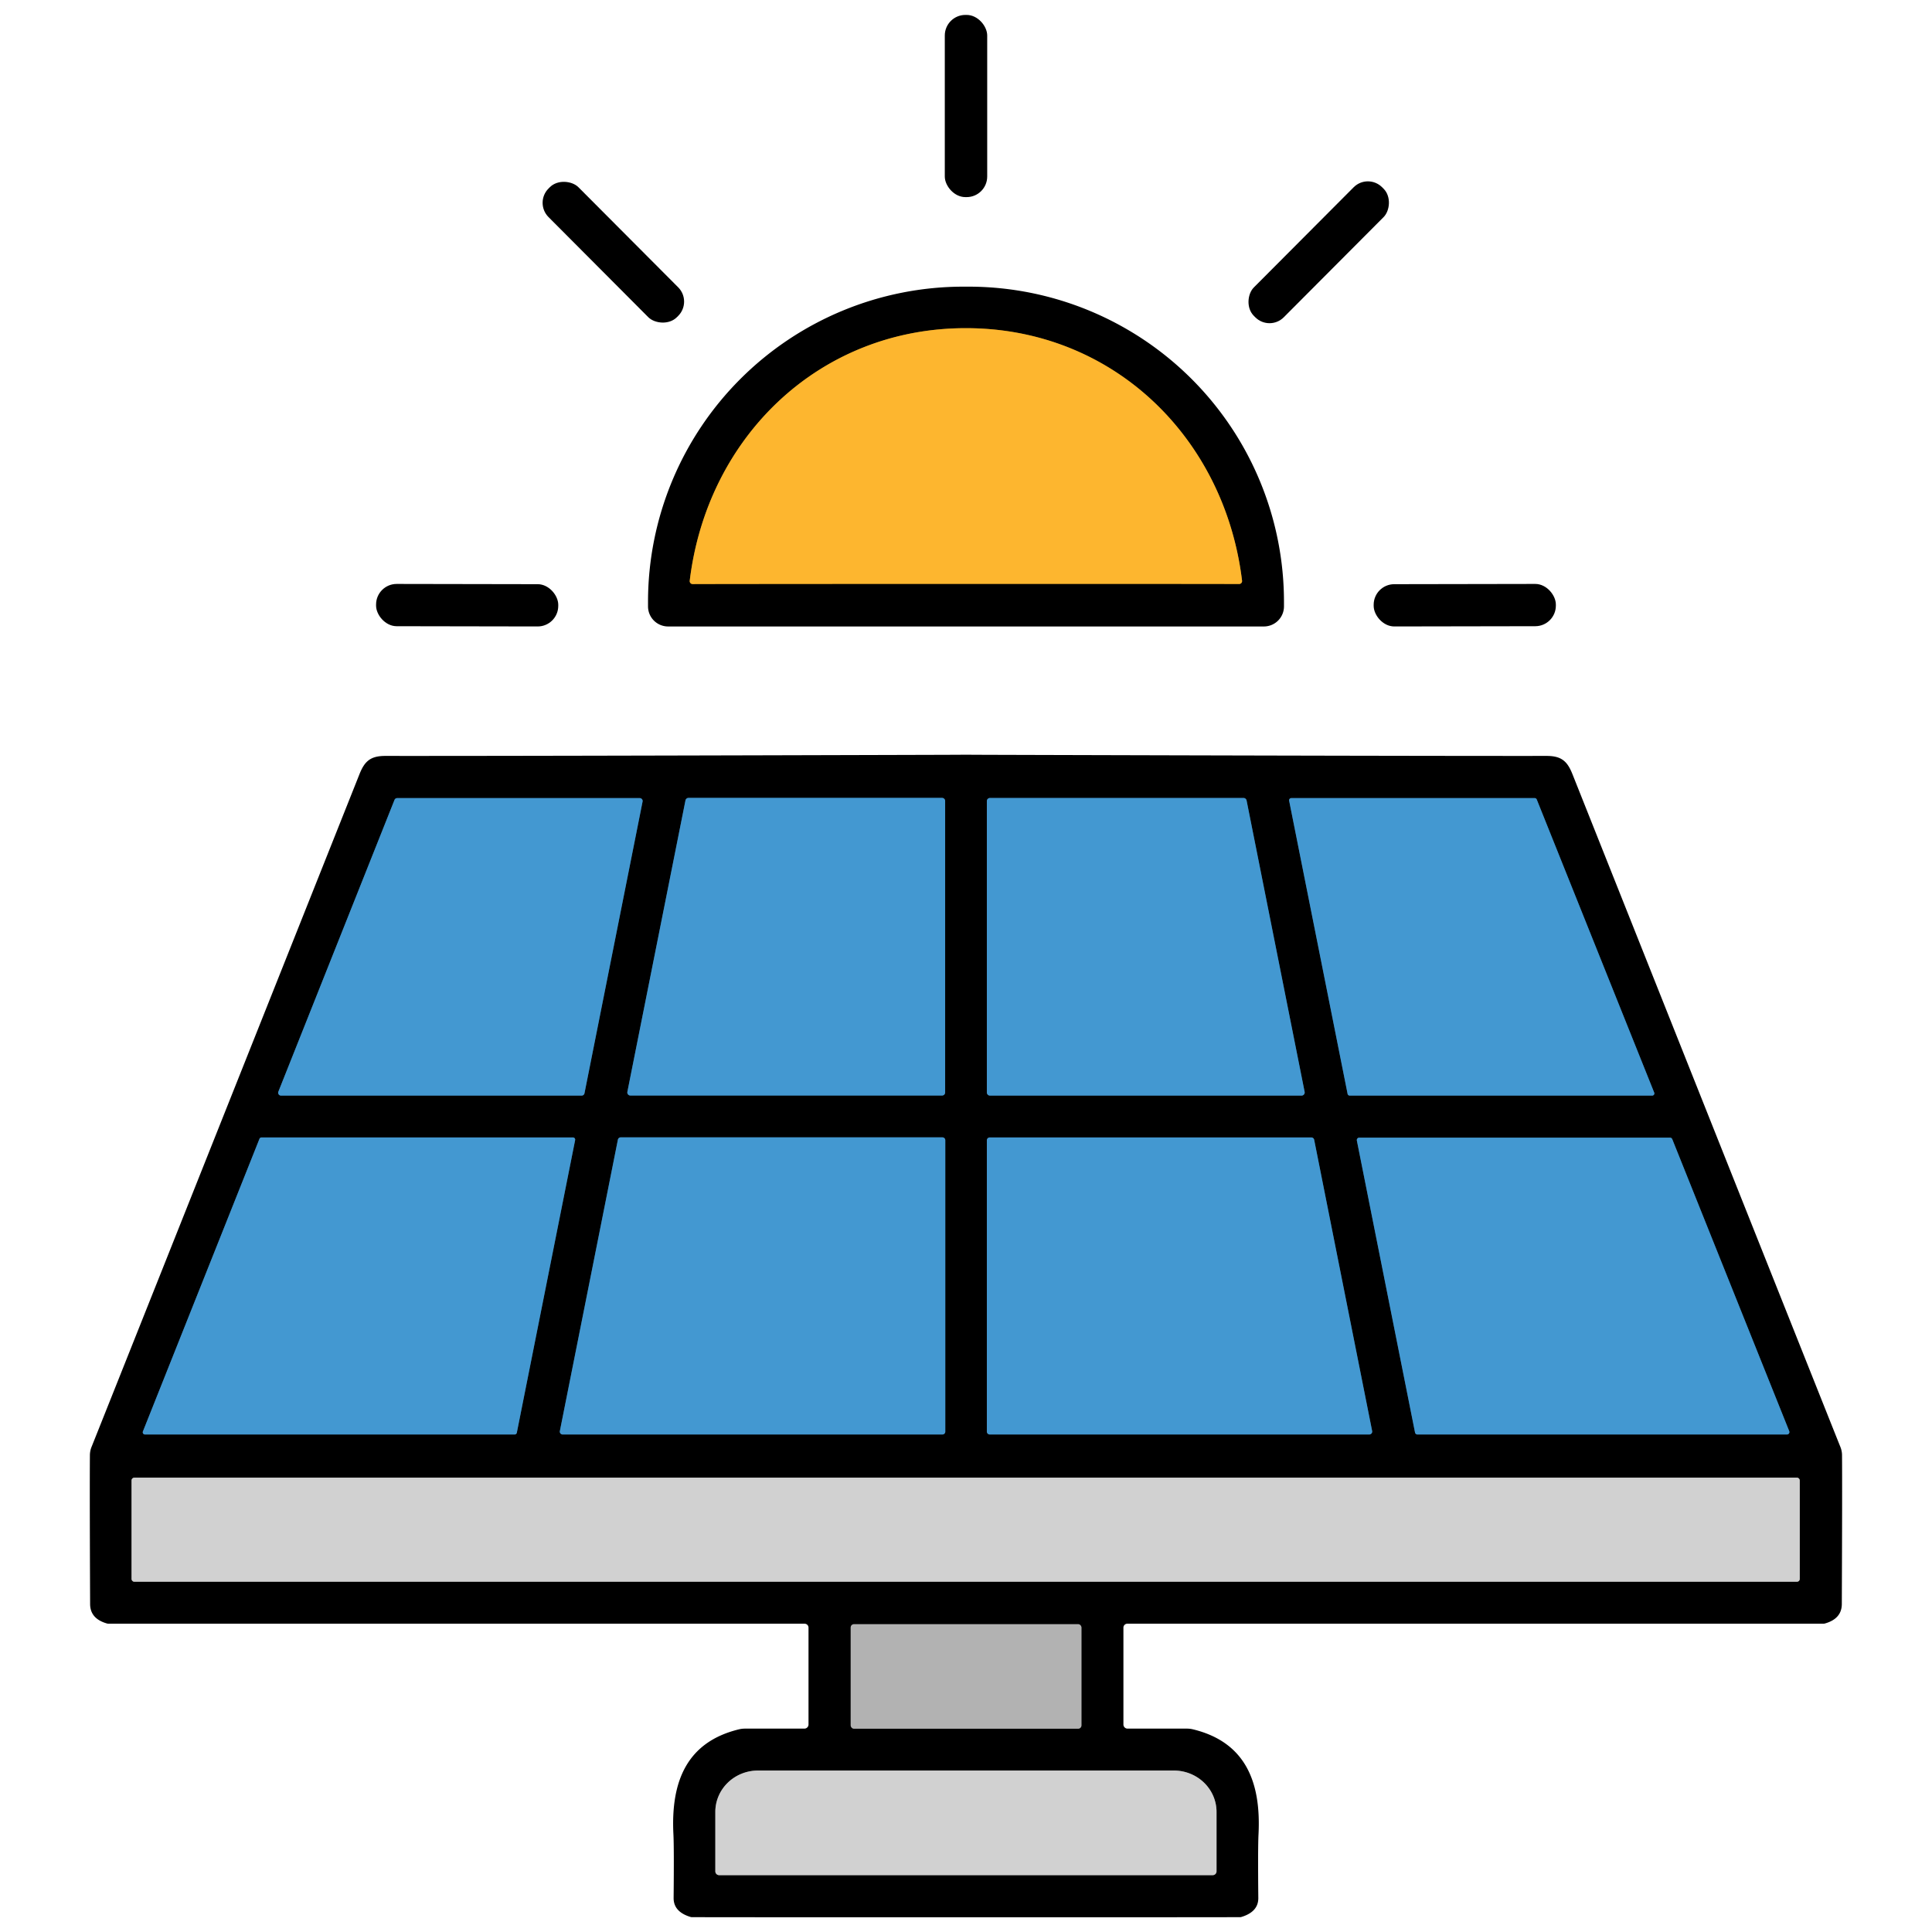
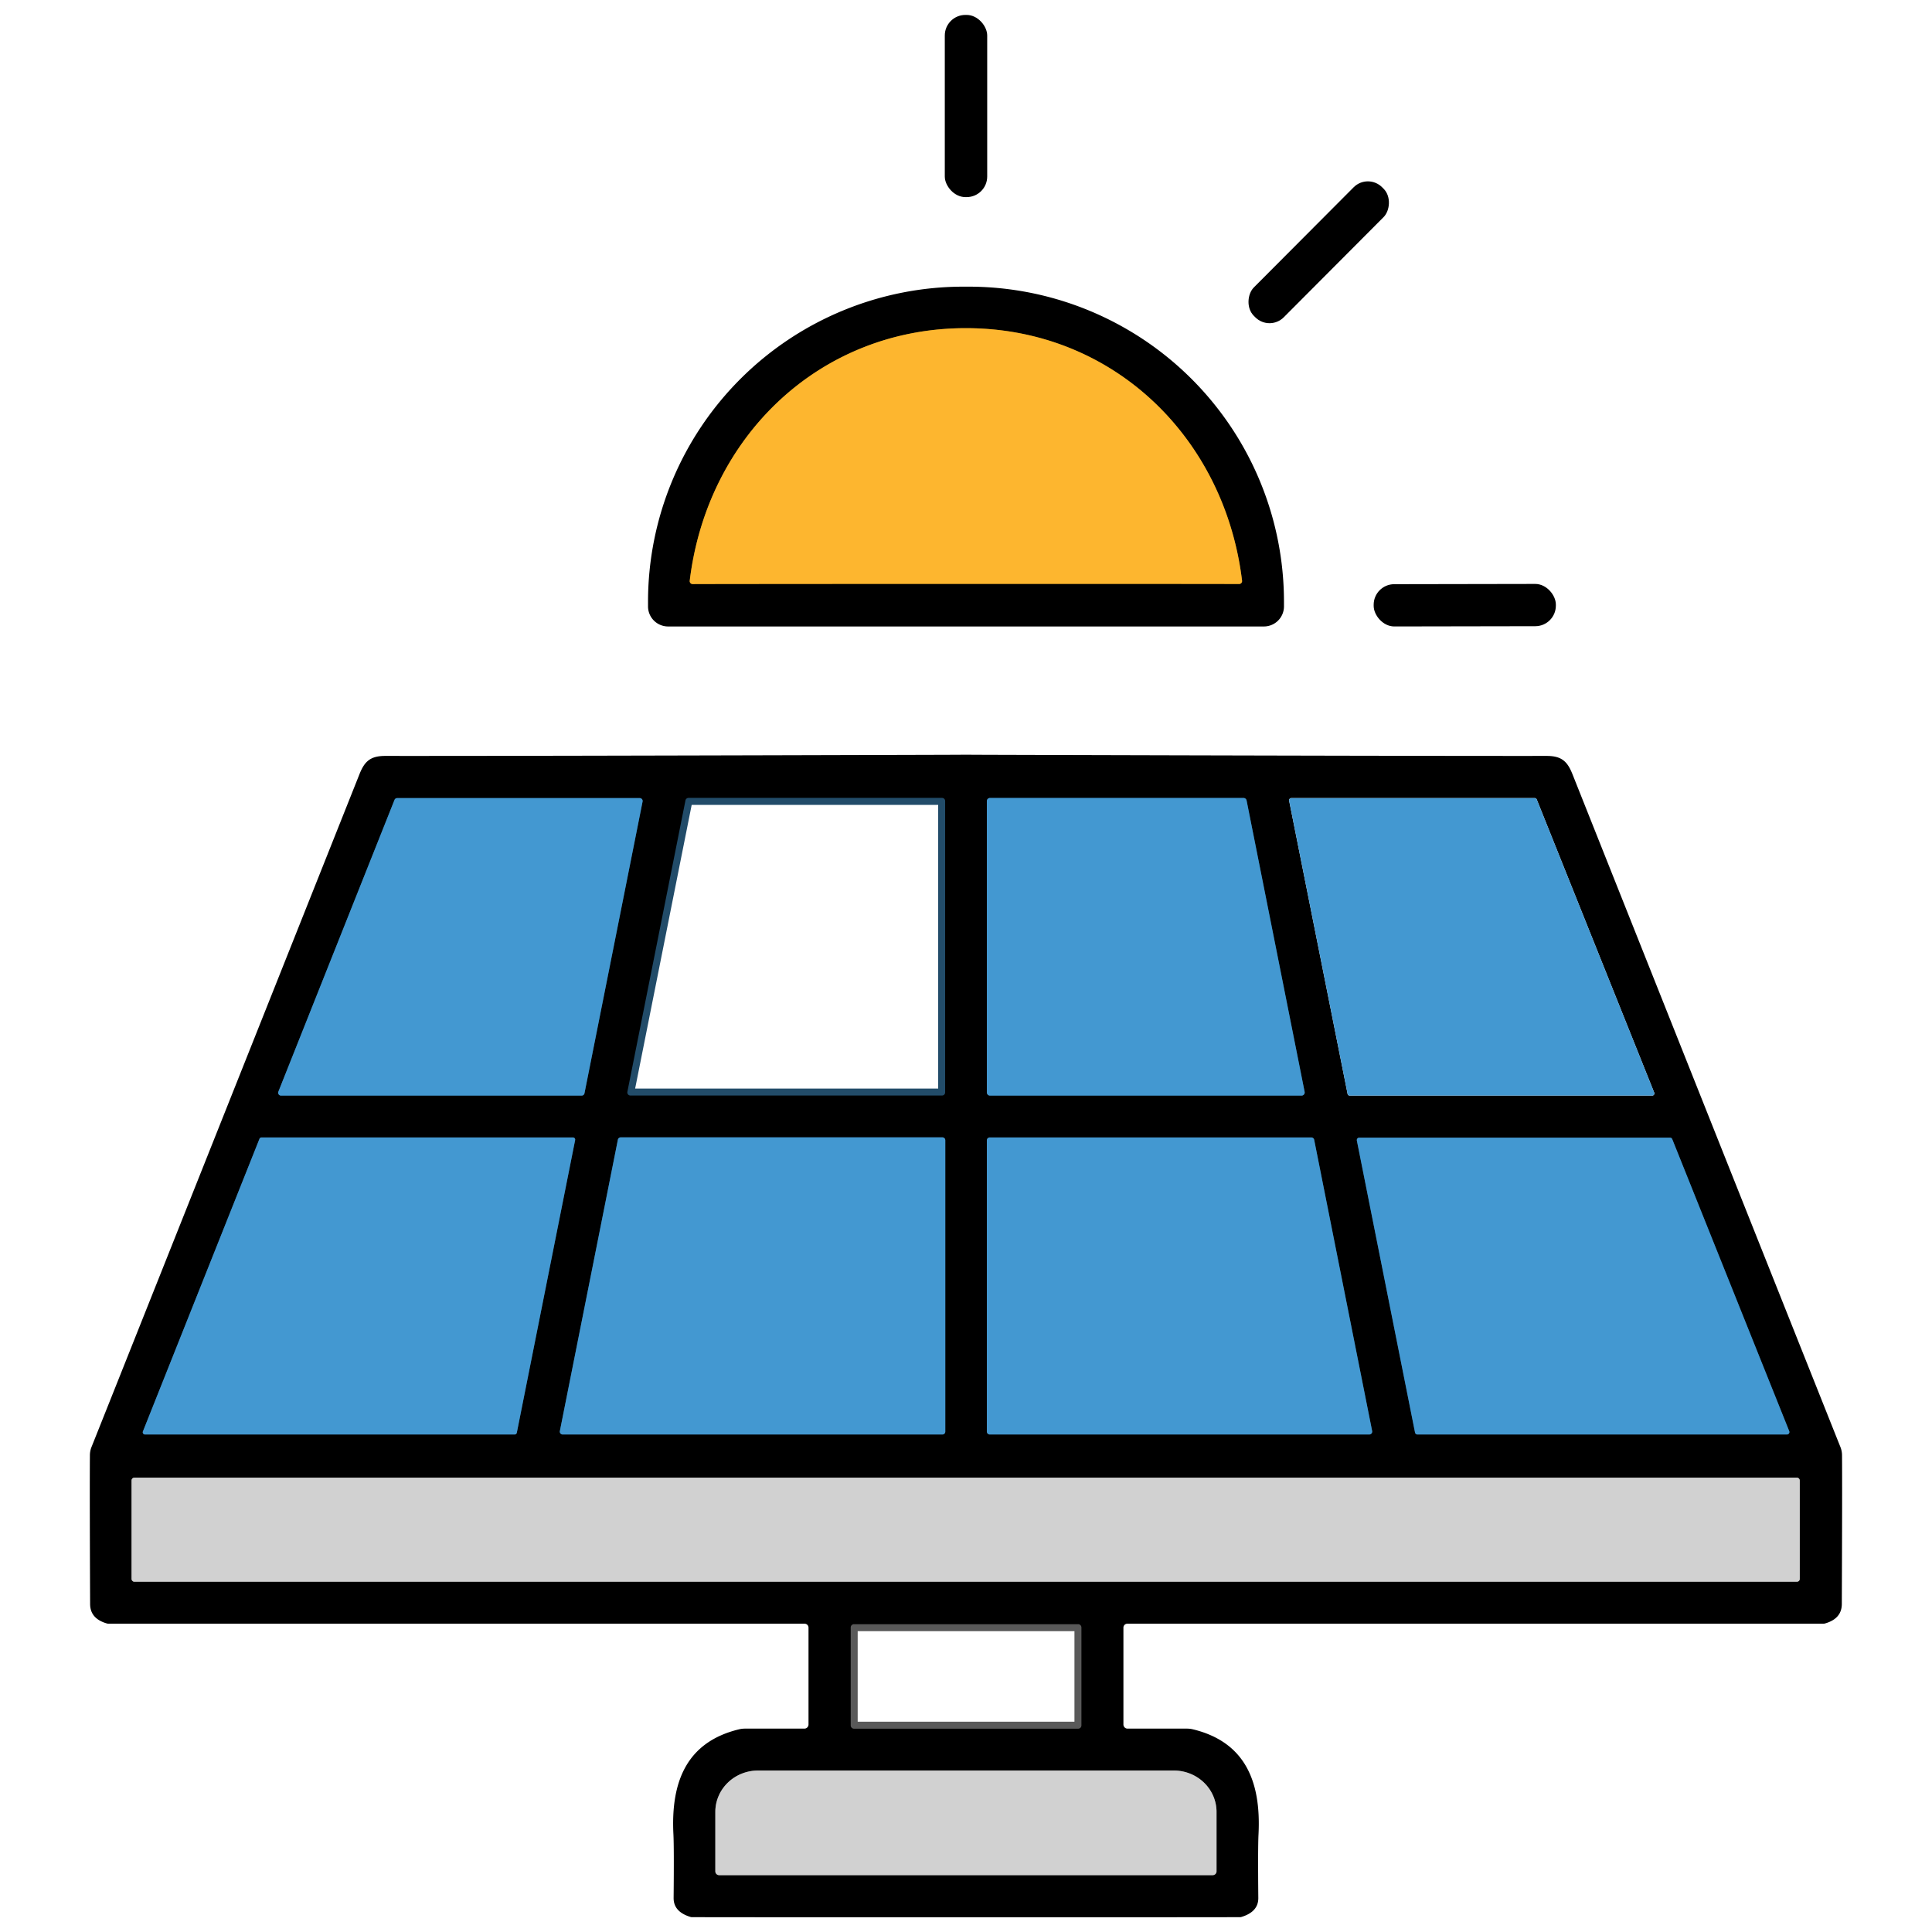
<svg xmlns="http://www.w3.org/2000/svg" version="1.1" viewBox="0.00 0.00 277.00 277.00">
  <g stroke-width="2.00" fill="none" stroke-linecap="butt">
    <path stroke="#7f5b18" vector-effect="non-scaling-stroke" d="   M 138.48 83.71   Q 173.19 83.71 177.65 83.73   A 0.42 0.42 0.0 0 0 178.08 83.26   C 175.59 62.70 159.53 47.05 138.48 47.05   C 117.42 47.05 101.37 62.71 98.89 83.27   A 0.42 0.42 0.0 0 0 99.31 83.74   Q 103.77 83.72 138.48 83.71" />
    <path stroke="#224c69" vector-effect="non-scaling-stroke" d="   M 141.94 114.41   A 0.45 0.45 0.0 0 0 141.49 114.86   L 141.49 156.63   A 0.45 0.45 0.0 0 0 141.94 157.08   L 186.61 157.08   A 0.45 0.45 0.0 0 0 187.05 156.54   L 178.73 114.77   A 0.45 0.45 0.0 0 0 178.29 114.41   L 141.94 114.41" />
-     <path stroke="#224c69" vector-effect="non-scaling-stroke" d="   M 185.14 114.43   A 0.31 0.31 0.0 0 0 184.83 114.80   L 193.21 156.83   A 0.31 0.31 0.0 0 0 193.51 157.08   L 236.88 157.08   A 0.31 0.31 0.0 0 0 237.17 156.65   L 220.33 114.62   A 0.31 0.31 0.0 0 0 220.04 114.43   L 185.14 114.43" />
    <path stroke="#224c69" vector-effect="non-scaling-stroke" d="   M 56.94 114.43   A 0.41 0.41 0.0 0 0 56.56 114.69   L 39.91 156.52   A 0.41 0.41 0.0 0 0 40.29 157.08   L 83.39 157.08   A 0.41 0.41 0.0 0 0 83.80 156.75   L 92.13 114.92   A 0.41 0.41 0.0 0 0 91.73 114.43   L 56.94 114.43" />
    <path stroke="#224c69" vector-effect="non-scaling-stroke" d="   M 98.71 114.40   A 0.44 0.44 0.0 0 0 98.28 114.75   L 89.95 156.54   A 0.44 0.44 0.0 0 0 90.39 157.07   L 135.07 157.07   A 0.44 0.44 0.0 0 0 135.51 156.63   L 135.51 114.84   A 0.44 0.44 0.0 0 0 135.07 114.40   L 98.71 114.40" />
    <path stroke="#224c69" vector-effect="non-scaling-stroke" d="   M 37.50 163.08   A 0.32 0.32 0.0 0 0 37.20 163.28   L 20.49 205.23   A 0.32 0.32 0.0 0 0 20.79 205.67   L 73.79 205.67   A 0.32 0.32 0.0 0 0 74.10 205.41   L 82.46 163.46   A 0.32 0.32 0.0 0 0 82.15 163.08   L 37.50 163.08" />
    <path stroke="#224c69" vector-effect="non-scaling-stroke" d="   M 135.53 163.48   A 0.41 0.41 0.0 0 0 135.12 163.07   L 89.00 163.07   A 0.41 0.41 0.0 0 0 88.59 163.40   L 80.27 205.18   A 0.41 0.41 0.0 0 0 80.67 205.67   L 135.12 205.67   A 0.41 0.41 0.0 0 0 135.53 205.26   L 135.53 163.48" />
    <path stroke="#224c69" vector-effect="non-scaling-stroke" d="   M 141.49 205.25   A 0.42 0.42 0.0 0 0 141.91 205.67   L 196.32 205.67   A 0.42 0.42 0.0 0 0 196.73 205.17   L 188.42 163.42   A 0.42 0.42 0.0 0 0 188.01 163.08   L 141.91 163.08   A 0.42 0.42 0.0 0 0 141.49 163.50   L 141.49 205.25" />
    <path stroke="#224c69" vector-effect="non-scaling-stroke" d="   M 194.89 163.11   A 0.35 0.35 0.0 0 0 194.54 163.53   L 202.88 205.39   A 0.35 0.35 0.0 0 0 203.23 205.67   L 256.20 205.67   A 0.35 0.35 0.0 0 0 256.53 205.19   L 239.76 163.33   A 0.35 0.35 0.0 0 0 239.43 163.11   L 194.89 163.11" />
    <path stroke="#696969" vector-effect="non-scaling-stroke" d="   M 258.04 212.25   A 0.39 0.39 0.0 0 0 257.65 211.86   L 19.25 211.86   A 0.39 0.39 0.0 0 0 18.86 212.25   L 18.86 226.39   A 0.39 0.39 0.0 0 0 19.25 226.78   L 257.65 226.78   A 0.39 0.39 0.0 0 0 258.04 226.39   L 258.04 212.25" />
    <path stroke="#595959" vector-effect="non-scaling-stroke" d="   M 155.05 233.34   A 0.47 0.47 0.0 0 0 154.58 232.87   L 122.44 232.87   A 0.47 0.47 0.0 0 0 121.97 233.34   L 121.97 247.38   A 0.47 0.47 0.0 0 0 122.44 247.85   L 154.58 247.85   A 0.47 0.47 0.0 0 0 155.05 247.38   L 155.05 233.34" />
    <path stroke="#696969" vector-effect="non-scaling-stroke" d="   M 103.11 268.85   L 173.87 268.85   A 0.55 0.55 0.0 0 0 174.42 268.30   L 174.42 259.78   A 6.12 5.93 -0.0 0 0 168.30 253.85   L 108.68 253.85   A 6.12 5.93 0.0 0 0 102.56 259.78   L 102.56 268.30   A 0.55 0.55 0.0 0 0 103.11 268.85" />
  </g>
  <rect fill="#000000" x="135.46" y="2.14" width="6.08" height="26.12" rx="2.95" />
-   <rect fill="#000000" x="-3.03" y="-13.03" transform="translate(87.94,36.16) rotate(-44.9)" width="6.06" height="26.06" rx="2.90" />
  <rect fill="#000000" x="-3.03" y="-13.02" transform="translate(189.07,36.17) rotate(44.9)" width="6.06" height="26.04" rx="2.88" />
  <path fill="#000000" d="   M 95.79 89.82   A 2.88 2.88 0.0 0 1 92.91 86.94   L 92.91 86.29   A 45.21 45.19 -0.0 0 1 138.12 41.10   L 138.88 41.10   A 45.21 45.19 -0.0 0 1 184.09 86.29   L 184.09 86.94   A 2.88 2.88 0.0 0 1 181.21 89.82   L 95.79 89.82   Z   M 138.48 83.71   Q 173.19 83.71 177.65 83.73   A 0.42 0.42 0.0 0 0 178.08 83.26   C 175.59 62.70 159.53 47.05 138.48 47.05   C 117.42 47.05 101.37 62.71 98.89 83.27   A 0.42 0.42 0.0 0 0 99.31 83.74   Q 103.77 83.72 138.48 83.71   Z" />
-   <path fill="#fdb62f" d="   M 138.48 47.05   C 159.53 47.05 175.59 62.70 178.08 83.26   A 0.42 0.42 0.0 0 1 177.65 83.73   Q 173.19 83.71 138.48 83.71   Q 103.77 83.72 99.31 83.74   A 0.42 0.42 0.0 0 1 98.89 83.27   C 101.37 62.71 117.42 47.05 138.48 47.05   Z" />
-   <rect fill="#000000" x="-13.06" y="-3.03" transform="translate(66.98,86.77) rotate(0.1)" width="26.12" height="6.06" rx="2.95" />
+   <path fill="#fdb62f" d="   M 138.48 47.05   C 159.53 47.05 175.59 62.70 178.08 83.26   A 0.42 0.42 0.0 0 1 177.65 83.73   Q 173.19 83.71 138.48 83.71   Q 103.77 83.72 99.31 83.74   A 0.42 0.42 0.0 0 1 98.89 83.27   C 101.37 62.71 117.42 47.05 138.48 47.05   " />
  <rect fill="#000000" x="-13.06" y="-3.03" transform="translate(210.01,86.77) rotate(-0.1)" width="26.12" height="6.06" rx="2.95" />
  <path fill="#000000" d="   M 138.50 108.21   Q 139.68 108.21 141.00 108.22   Q 203.52 108.40 221.76 108.38   C 223.90 108.38 224.73 109.17 225.46 111.02   Q 262.93 205.14 263.86 207.44   A 3.25 3.18 -57.2 0 1 264.10 208.61   Q 264.14 213.36 264.07 229.98   Q 264.06 232.09 261.64 232.77   A 0.94 0.77 32.1 0 1 261.41 232.80   L 161.63 232.80   A 0.56 0.56 0.0 0 0 161.07 233.36   L 161.07 247.25   A 0.59 0.59 0.0 0 0 161.66 247.84   L 170.18 247.84   A 3.70 3.64 51.2 0 1 171.03 247.94   C 178.51 249.75 180.82 255.40 180.44 262.97   Q 180.34 264.91 180.41 272.13   Q 180.42 274.13 177.93 274.86   A 0.67 0.37 23.2 0 1 177.82 274.87   Q 176.94 274.89 138.50 274.89   Q 100.05 274.89 99.17 274.87   A 0.67 0.37 -23.2 0 1 99.06 274.86   Q 96.57 274.13 96.58 272.13   Q 96.65 264.91 96.55 262.97   C 96.17 255.40 98.48 249.75 105.96 247.94   A 3.70 3.64 -51.2 0 1 106.81 247.84   L 115.33 247.84   A 0.59 0.59 0.0 0 0 115.92 247.25   L 115.92 233.36   A 0.56 0.56 0.0 0 0 115.36 232.80   L 15.58 232.80   A 0.94 0.77 -32.1 0 1 15.35 232.77   Q 12.93 232.09 12.92 229.98   Q 12.85 213.36 12.89 208.61   A 3.25 3.18 57.2 0 1 13.13 207.44   Q 14.06 205.14 51.53 111.02   C 52.26 109.17 53.09 108.38 55.23 108.38   Q 73.47 108.40 135.99 108.22   Q 137.31 108.21 138.50 108.21   Z   M 141.94 114.41   A 0.45 0.45 0.0 0 0 141.49 114.86   L 141.49 156.63   A 0.45 0.45 0.0 0 0 141.94 157.08   L 186.61 157.08   A 0.45 0.45 0.0 0 0 187.05 156.54   L 178.73 114.77   A 0.45 0.45 0.0 0 0 178.29 114.41   L 141.94 114.41   Z   M 185.14 114.43   A 0.31 0.31 0.0 0 0 184.83 114.80   L 193.21 156.83   A 0.31 0.31 0.0 0 0 193.51 157.08   L 236.88 157.08   A 0.31 0.31 0.0 0 0 237.17 156.65   L 220.33 114.62   A 0.31 0.31 0.0 0 0 220.04 114.43   L 185.14 114.43   Z   M 56.94 114.43   A 0.41 0.41 0.0 0 0 56.56 114.69   L 39.91 156.52   A 0.41 0.41 0.0 0 0 40.29 157.08   L 83.39 157.08   A 0.41 0.41 0.0 0 0 83.80 156.75   L 92.13 114.92   A 0.41 0.41 0.0 0 0 91.73 114.43   L 56.94 114.43   Z   M 98.71 114.40   A 0.44 0.44 0.0 0 0 98.28 114.75   L 89.95 156.54   A 0.44 0.44 0.0 0 0 90.39 157.07   L 135.07 157.07   A 0.44 0.44 0.0 0 0 135.51 156.63   L 135.51 114.84   A 0.44 0.44 0.0 0 0 135.07 114.40   L 98.71 114.40   Z   M 37.50 163.08   A 0.32 0.32 0.0 0 0 37.20 163.28   L 20.49 205.23   A 0.32 0.32 0.0 0 0 20.79 205.67   L 73.79 205.67   A 0.32 0.32 0.0 0 0 74.10 205.41   L 82.46 163.46   A 0.32 0.32 0.0 0 0 82.15 163.08   L 37.50 163.08   Z   M 135.53 163.48   A 0.41 0.41 0.0 0 0 135.12 163.07   L 89.00 163.07   A 0.41 0.41 0.0 0 0 88.59 163.40   L 80.27 205.18   A 0.41 0.41 0.0 0 0 80.67 205.67   L 135.12 205.67   A 0.41 0.41 0.0 0 0 135.53 205.26   L 135.53 163.48   Z   M 141.49 205.25   A 0.42 0.42 0.0 0 0 141.91 205.67   L 196.32 205.67   A 0.42 0.42 0.0 0 0 196.73 205.17   L 188.42 163.42   A 0.42 0.42 0.0 0 0 188.01 163.08   L 141.91 163.08   A 0.42 0.42 0.0 0 0 141.49 163.50   L 141.49 205.25   Z   M 194.89 163.11   A 0.35 0.35 0.0 0 0 194.54 163.53   L 202.88 205.39   A 0.35 0.35 0.0 0 0 203.23 205.67   L 256.20 205.67   A 0.35 0.35 0.0 0 0 256.53 205.19   L 239.76 163.33   A 0.35 0.35 0.0 0 0 239.43 163.11   L 194.89 163.11   Z   M 258.04 212.25   A 0.39 0.39 0.0 0 0 257.65 211.86   L 19.25 211.86   A 0.39 0.39 0.0 0 0 18.86 212.25   L 18.86 226.39   A 0.39 0.39 0.0 0 0 19.25 226.78   L 257.65 226.78   A 0.39 0.39 0.0 0 0 258.04 226.39   L 258.04 212.25   Z   M 155.05 233.34   A 0.47 0.47 0.0 0 0 154.58 232.87   L 122.44 232.87   A 0.47 0.47 0.0 0 0 121.97 233.34   L 121.97 247.38   A 0.47 0.47 0.0 0 0 122.44 247.85   L 154.58 247.85   A 0.47 0.47 0.0 0 0 155.05 247.38   L 155.05 233.34   Z   M 103.11 268.85   L 173.87 268.85   A 0.55 0.55 0.0 0 0 174.42 268.30   L 174.42 259.78   A 6.12 5.93 -0.0 0 0 168.30 253.85   L 108.68 253.85   A 6.12 5.93 0.0 0 0 102.56 259.78   L 102.56 268.30   A 0.55 0.55 0.0 0 0 103.11 268.85   Z" />
  <path fill="#4398d1" d="   M 141.94 114.41   L 178.29 114.41   A 0.45 0.45 0.0 0 1 178.73 114.77   L 187.05 156.54   A 0.45 0.45 0.0 0 1 186.61 157.08   L 141.94 157.08   A 0.45 0.45 0.0 0 1 141.49 156.63   L 141.49 114.86   A 0.45 0.45 0.0 0 1 141.94 114.41   Z" />
  <path fill="#4398d1" d="   M 185.14 114.43   L 220.04 114.43   A 0.31 0.31 0.0 0 1 220.33 114.62   L 237.17 156.65   A 0.31 0.31 0.0 0 1 236.88 157.08   L 193.51 157.08   A 0.31 0.31 0.0 0 1 193.21 156.83   L 184.83 114.80   A 0.31 0.31 0.0 0 1 185.14 114.43   Z" />
  <path fill="#4398d1" d="   M 56.94 114.43   L 91.73 114.43   A 0.41 0.41 0.0 0 1 92.13 114.92   L 83.80 156.75   A 0.41 0.41 0.0 0 1 83.39 157.08   L 40.29 157.08   A 0.41 0.41 0.0 0 1 39.91 156.52   L 56.56 114.69   A 0.41 0.41 0.0 0 1 56.94 114.43   Z" />
-   <path fill="#4398d1" d="   M 98.71 114.40   L 135.07 114.40   A 0.44 0.44 0.0 0 1 135.51 114.84   L 135.51 156.63   A 0.44 0.44 0.0 0 1 135.07 157.07   L 90.39 157.07   A 0.44 0.44 0.0 0 1 89.95 156.54   L 98.28 114.75   A 0.44 0.44 0.0 0 1 98.71 114.40   Z" />
  <path fill="#4398d1" d="   M 37.50 163.08   L 82.15 163.08   A 0.32 0.32 0.0 0 1 82.46 163.46   L 74.10 205.41   A 0.32 0.32 0.0 0 1 73.79 205.67   L 20.79 205.67   A 0.32 0.32 0.0 0 1 20.49 205.23   L 37.20 163.28   A 0.32 0.32 0.0 0 1 37.50 163.08   Z" />
  <path fill="#4398d1" d="   M 135.53 163.48   L 135.53 205.26   A 0.41 0.41 0.0 0 1 135.12 205.67   L 80.67 205.67   A 0.41 0.41 0.0 0 1 80.27 205.18   L 88.59 163.40   A 0.41 0.41 0.0 0 1 89.00 163.07   L 135.12 163.07   A 0.41 0.41 0.0 0 1 135.53 163.48   Z" />
  <path fill="#4398d1" d="   M 141.49 205.25   L 141.49 163.50   A 0.42 0.42 0.0 0 1 141.91 163.08   L 188.01 163.08   A 0.42 0.42 0.0 0 1 188.42 163.42   L 196.73 205.17   A 0.42 0.42 0.0 0 1 196.32 205.67   L 141.91 205.67   A 0.42 0.42 0.0 0 1 141.49 205.25   Z" />
  <path fill="#4398d1" d="   M 194.89 163.11   L 239.43 163.11   A 0.35 0.35 0.0 0 1 239.76 163.33   L 256.53 205.19   A 0.35 0.35 0.0 0 1 256.20 205.67   L 203.23 205.67   A 0.35 0.35 0.0 0 1 202.88 205.39   L 194.54 163.53   A 0.35 0.35 0.0 0 1 194.89 163.11   Z" />
  <rect fill="#d1d1d1" x="18.86" y="211.86" width="239.18" height="14.92" rx="0.39" />
-   <rect fill="#b2b2b2" x="121.97" y="232.87" width="33.08" height="14.98" rx="0.47" />
  <path fill="#d1d1d1" d="   M 103.11 268.85   A 0.55 0.55 0.0 0 1 102.56 268.30   L 102.56 259.78   A 6.12 5.93 -0.0 0 1 108.68 253.85   L 168.30 253.85   A 6.12 5.93 -0.0 0 1 174.42 259.78   L 174.42 268.30   A 0.55 0.55 0.0 0 1 173.87 268.85   L 103.11 268.85   Z" />
</svg>